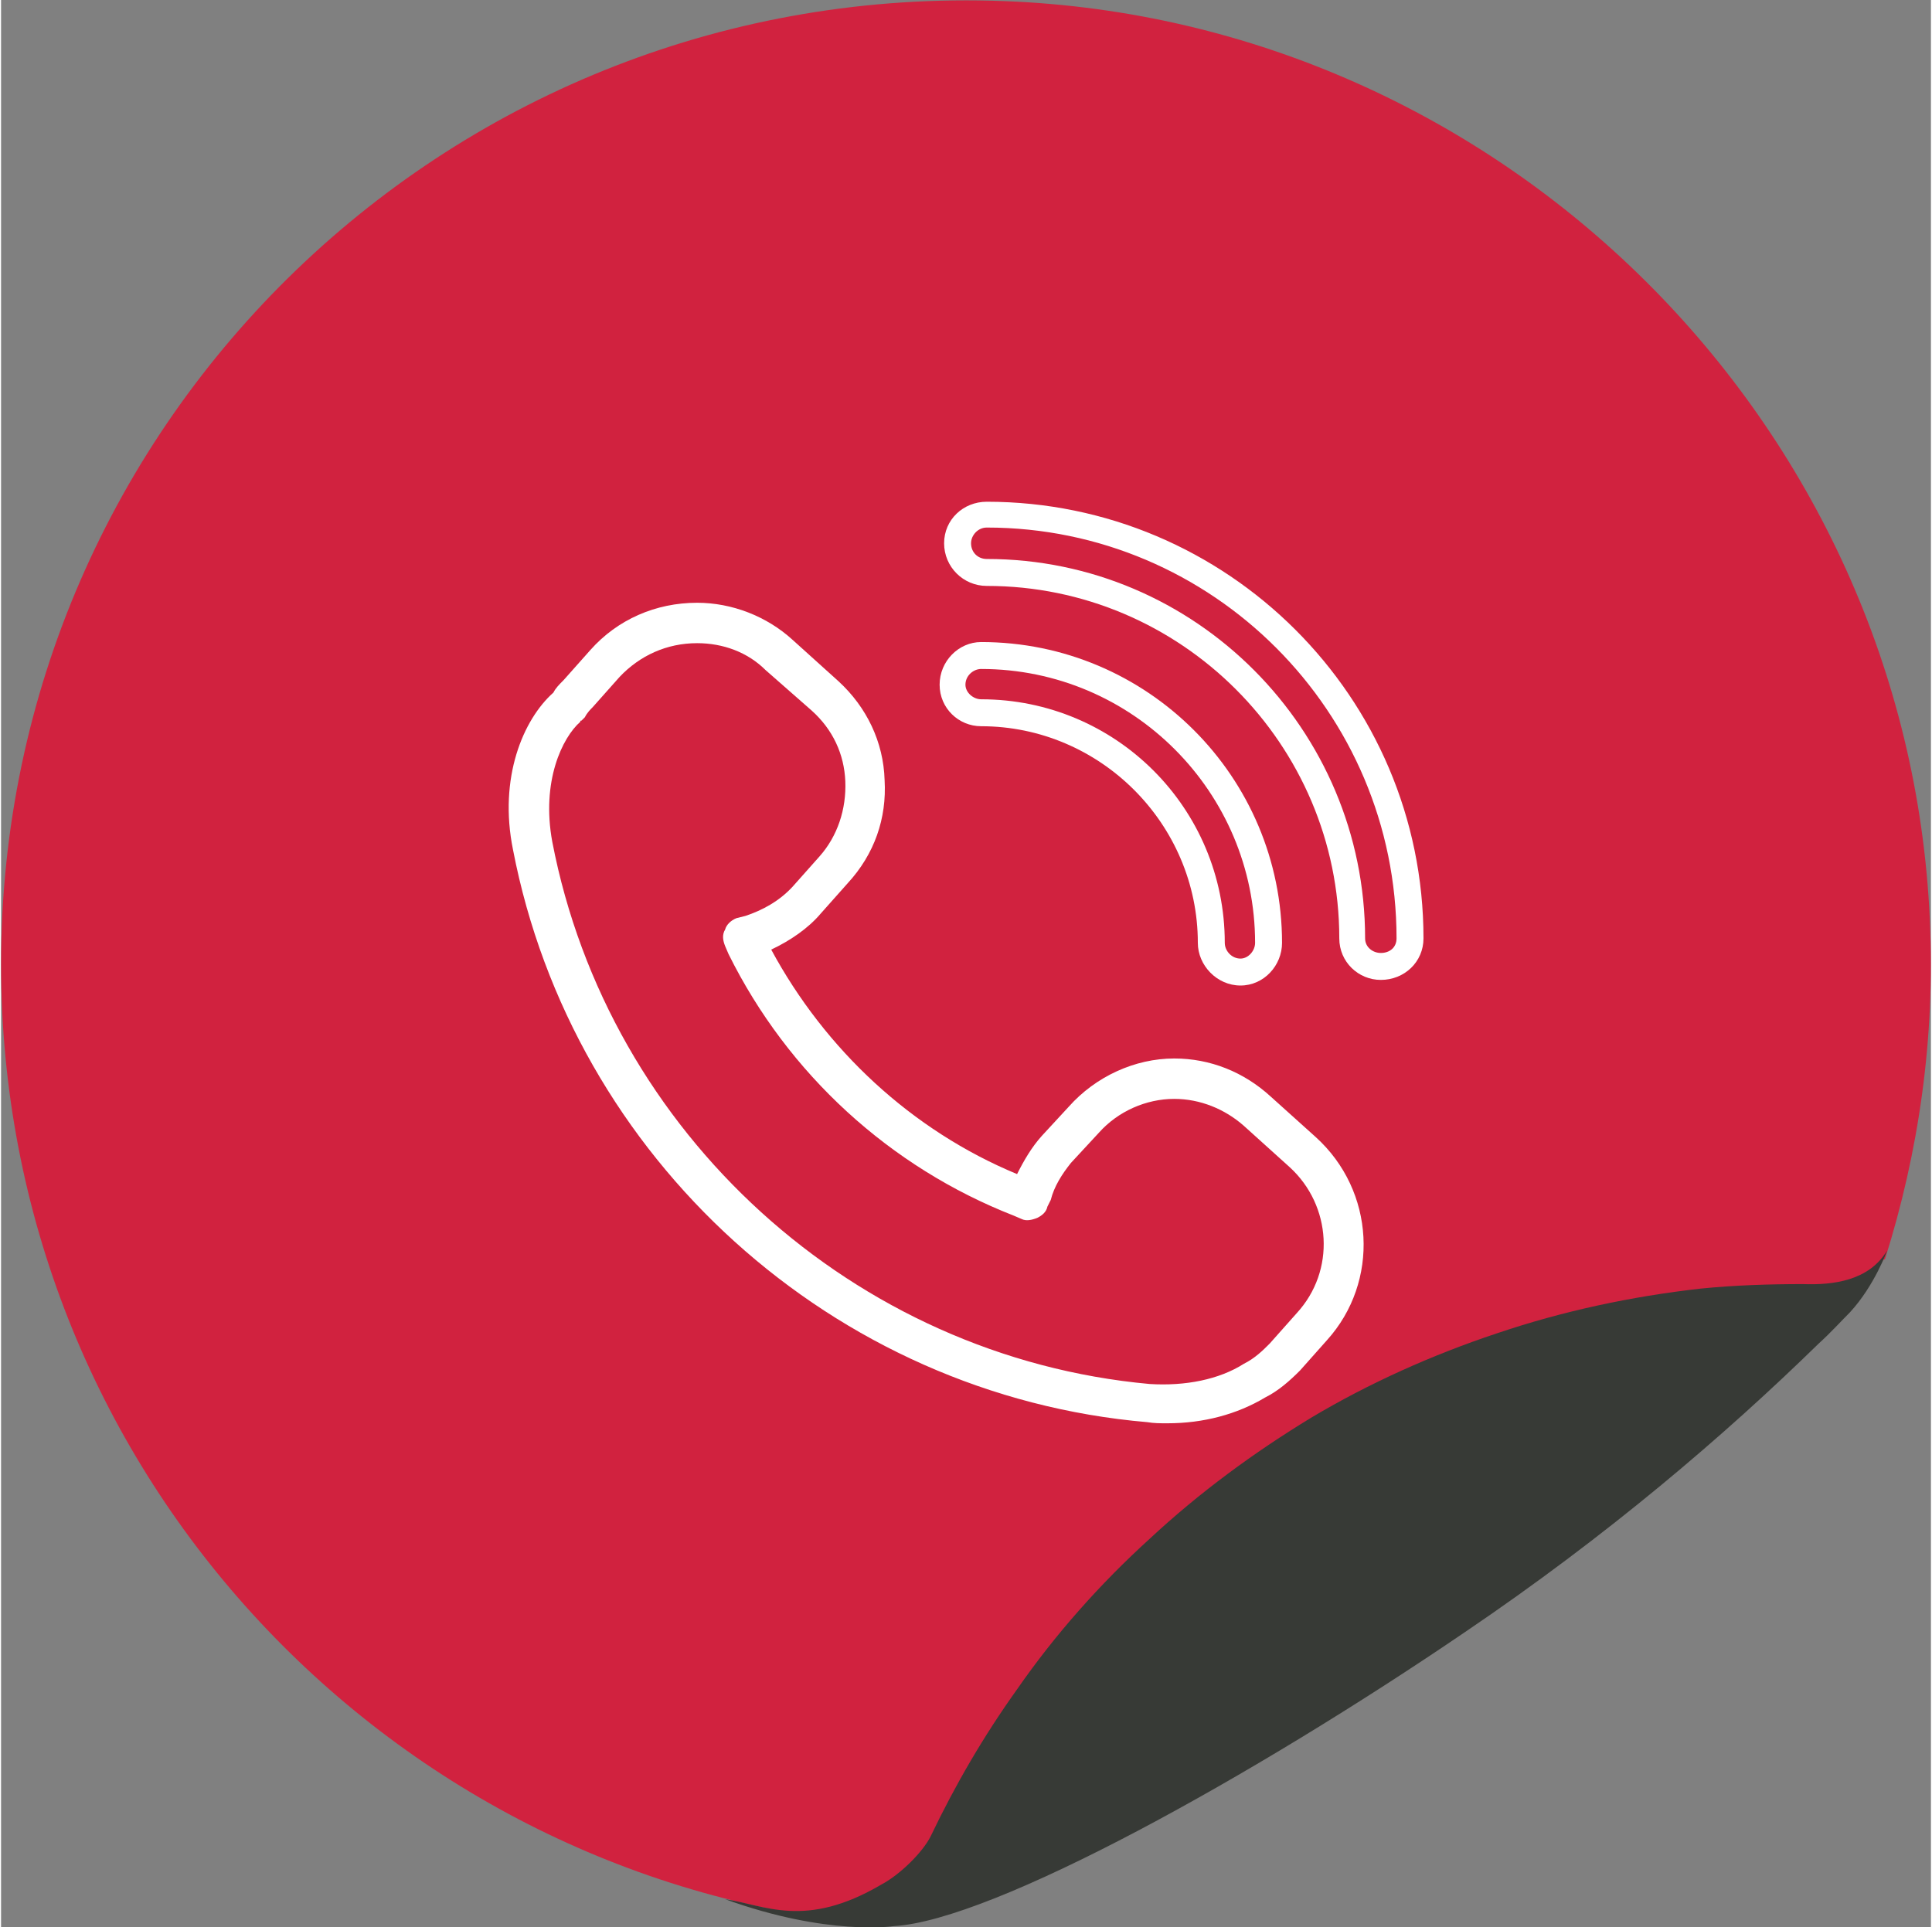
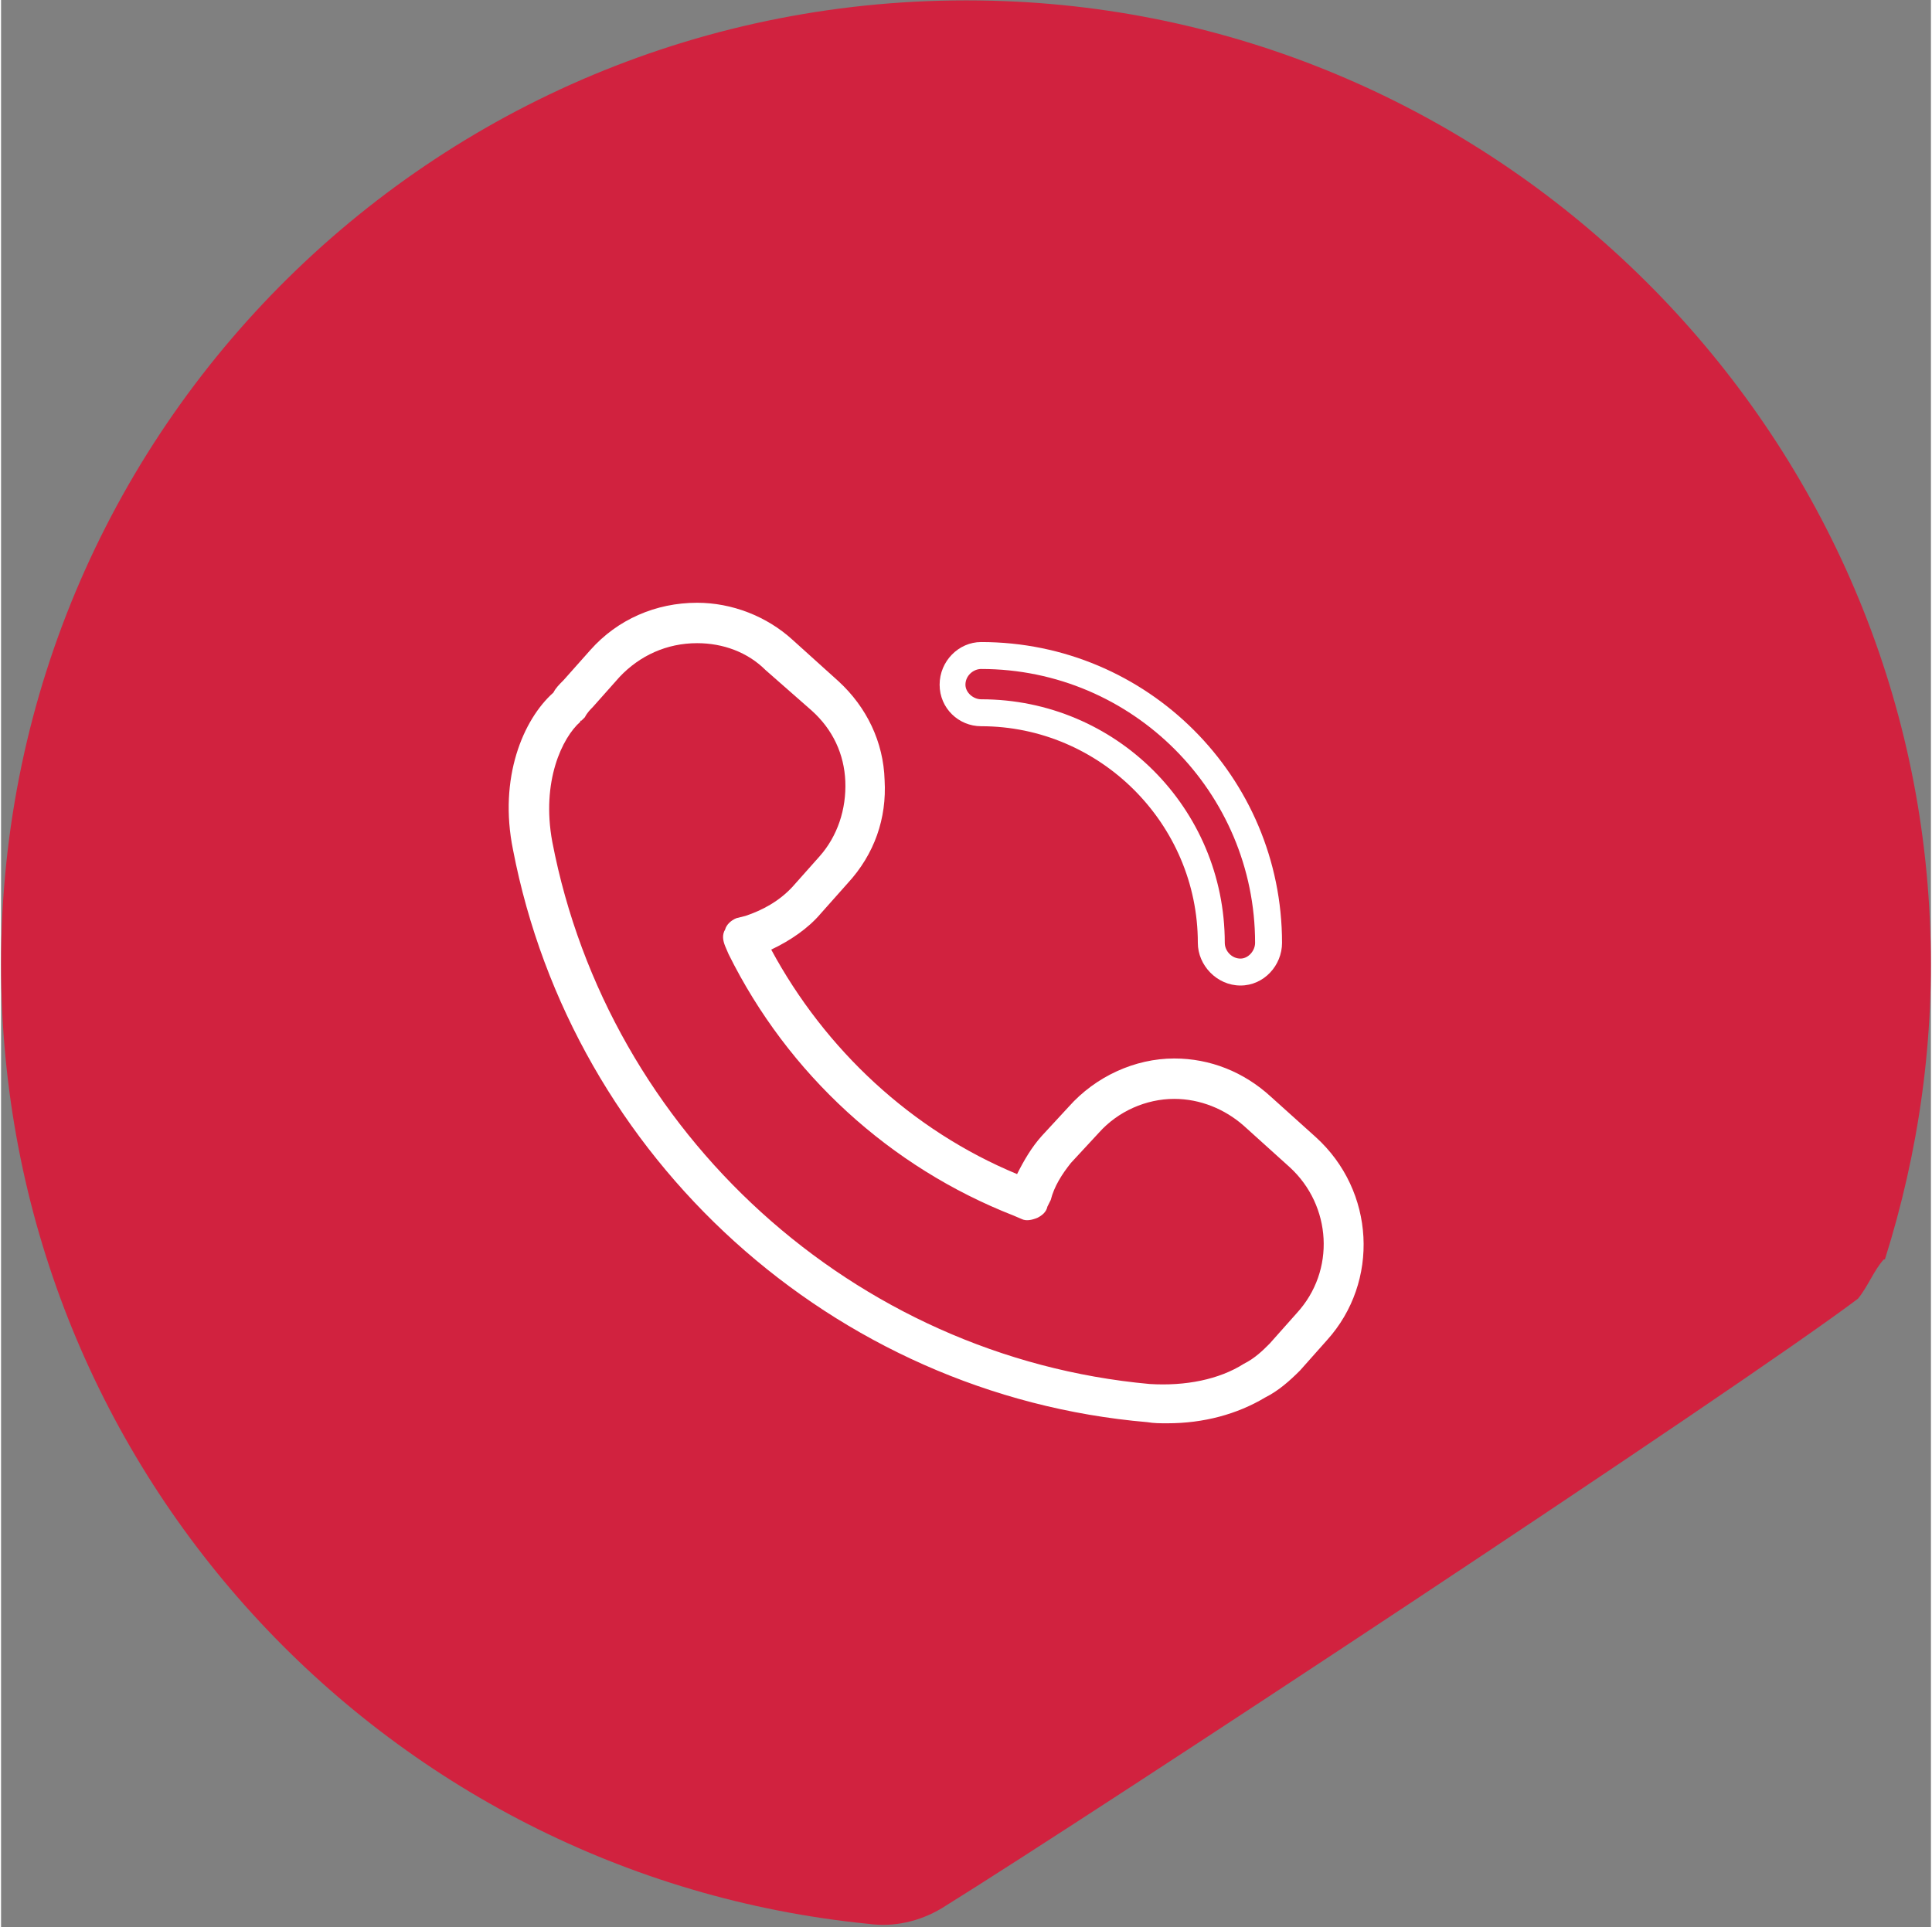
<svg xmlns="http://www.w3.org/2000/svg" xml:space="preserve" width="442px" height="441px" version="1.1" style="shape-rendering:geometricPrecision; text-rendering:geometricPrecision; image-rendering:optimizeQuality; fill-rule:evenodd; clip-rule:evenodd" viewBox="0 0 17.19 17.17">
  <rect x="0" y="0" width="17.19" height="17.17" fill="#808080" stroke="none" />
  <defs>
    <style type="text/css"> .fil2 {fill:#373A36;fill-rule:nonzero} .fil0 {fill:#D1223F;fill-rule:nonzero} .fil1 {fill:white;fill-rule:nonzero} </style>
  </defs>
  <g id="Слой_x0020_1">
    <path class="fil0" d="M16.54 11.57c0.09,-0.11 0.14,-0.25 0.23,-0.35 0.01,0 0.01,0 0.01,0 0.3,-0.95 0.45,-1.97 0.4,-3.03 -0.2,-4.43 -3.81,-8.01 -8.24,-8.18 -4.91,-0.19 -8.94,3.72 -8.94,8.58 0,4.46 3.39,8.12 7.73,8.55 0.22,0.03 0.45,-0.02 0.65,-0.14 1.4,-0.87 7.1,-4.63 8.16,-5.43 0,0 0,0 0,0z" />
    <g id="_2345487737216">
-       <path class="fil1" d="M8.78 4.98c-0.08,0 -0.14,-0.06 -0.14,-0.14 0,-0.07 0.06,-0.14 0.14,-0.14 2.01,0 3.65,1.64 3.65,3.66 0,0.08 -0.06,0.13 -0.14,0.13 -0.07,0 -0.14,-0.05 -0.14,-0.13 0,-1.86 -1.51,-3.38 -3.37,-3.38zm3.51 3.75c0.21,0 0.38,-0.16 0.38,-0.37 0,-2.15 -1.75,-3.89 -3.89,-3.89 -0.21,0 -0.38,0.16 -0.38,0.37 0,0.21 0.17,0.38 0.38,0.38 1.73,0 3.14,1.41 3.14,3.14 0,0.21 0.17,0.37 0.37,0.37l0 0z" />
      <path class="fil1" d="M11.04 8.54c-0.08,0 -0.14,-0.07 -0.14,-0.14 0,-1.2 -0.97,-2.17 -2.17,-2.17 -0.07,0 -0.14,-0.06 -0.14,-0.13 0,-0.08 0.07,-0.14 0.14,-0.14 1.35,0 2.44,1.1 2.44,2.44 0,0.07 -0.06,0.14 -0.13,0.14zm-2.31 -2.82c-0.2,0 -0.37,0.17 -0.37,0.38 0,0.21 0.17,0.37 0.37,0.37 1.06,0 1.93,0.87 1.93,1.93 0,0.2 0.17,0.38 0.38,0.38 0.21,0 0.37,-0.18 0.37,-0.38 0,-1.48 -1.2,-2.68 -2.68,-2.68l0 0z" />
      <path class="fil1" d="M5.16 6.43c0,-0.01 0,-0.01 0.01,-0.01l0.01 -0.01c0.01,-0.01 0.01,-0.01 0.02,-0.02 0.02,-0.04 0.05,-0.07 0.07,-0.09l0.24 -0.27c0.18,-0.19 0.42,-0.3 0.69,-0.3 0.23,0 0.45,0.08 0.61,0.24l0.41 0.36c0.19,0.17 0.29,0.39 0.3,0.63 0.01,0.25 -0.07,0.49 -0.23,0.67l-0.24 0.27 0 0c-0.12,0.13 -0.27,0.21 -0.42,0.26l-0.08 0.02c-0.05,0.02 -0.09,0.06 -0.1,0.1 -0.03,0.05 -0.02,0.1 0,0.15l0.03 0.07c0.53,1.07 1.44,1.9 2.54,2.33l0.07 0.03c0.04,0.02 0.09,0.01 0.14,-0.01 0.04,-0.02 0.08,-0.05 0.09,-0.1l0.03 -0.06c0.03,-0.12 0.1,-0.23 0.18,-0.33l0.25 -0.27c0.17,-0.19 0.42,-0.3 0.67,-0.3 0.23,0 0.45,0.09 0.62,0.24l0.41 0.37c0.37,0.34 0.41,0.92 0.06,1.3l-0.24 0.27c-0.06,0.06 -0.13,0.13 -0.23,0.18 -0.22,0.14 -0.52,0.2 -0.84,0.18 -2.63,-0.24 -4.82,-2.23 -5.32,-4.83 -0.1,-0.54 0.09,-0.93 0.25,-1.07l0 0zm5.05 6.24c0.06,0.01 0.11,0.01 0.18,0.01 0.32,0 0.62,-0.08 0.87,-0.23 0.12,-0.06 0.22,-0.15 0.31,-0.24l0.24 -0.27c0.47,-0.52 0.43,-1.33 -0.1,-1.81l-0.4 -0.36c-0.24,-0.22 -0.54,-0.34 -0.86,-0.34 -0.35,0 -0.7,0.16 -0.94,0.43l-0.24 0.26c-0.09,0.1 -0.16,0.22 -0.22,0.34 -0.94,-0.39 -1.71,-1.11 -2.19,-2 0.17,-0.08 0.33,-0.19 0.44,-0.32l0.24 -0.27c0.24,-0.26 0.35,-0.58 0.33,-0.92 -0.01,-0.34 -0.16,-0.65 -0.41,-0.88l-0.41 -0.37c-0.23,-0.21 -0.54,-0.33 -0.85,-0.33 -0.37,0 -0.71,0.15 -0.95,0.42l-0.24 0.27c-0.04,0.04 -0.07,0.07 -0.09,0.11 -0.27,0.24 -0.49,0.76 -0.36,1.4 0.53,2.75 2.85,4.86 5.65,5.1l0 0z" />
    </g>
    <g id="_2345487739088">
-       <path class="fil2" d="M16.8 11.14c-0.16,0.27 -0.48,0.31 -0.75,0.3 -0.3,0 -0.61,0.01 -0.91,0.04 -0.62,0.07 -1.23,0.2 -1.82,0.4 -0.57,0.19 -1.13,0.44 -1.65,0.75 -0.51,0.31 -1,0.67 -1.44,1.08 -0.44,0.4 -0.84,0.85 -1.18,1.34 -0.3,0.42 -0.55,0.85 -0.77,1.31 -0.07,0.14 -0.27,0.34 -0.44,0.43 -0.68,0.4 -1.04,0.18 -1.39,0.13 0.91,0.33 1.5,0.24 1.5,0.24 0.89,-0.05 3.21,-1.34 5.09,-2.62 1.27,-0.86 2.31,-1.75 3.15,-2.57 0.11,-0.1 0.2,-0.2 0.28,-0.28 0.22,-0.24 0.33,-0.55 0.33,-0.55z" />
-     </g>
+       </g>
  </g>
</svg>